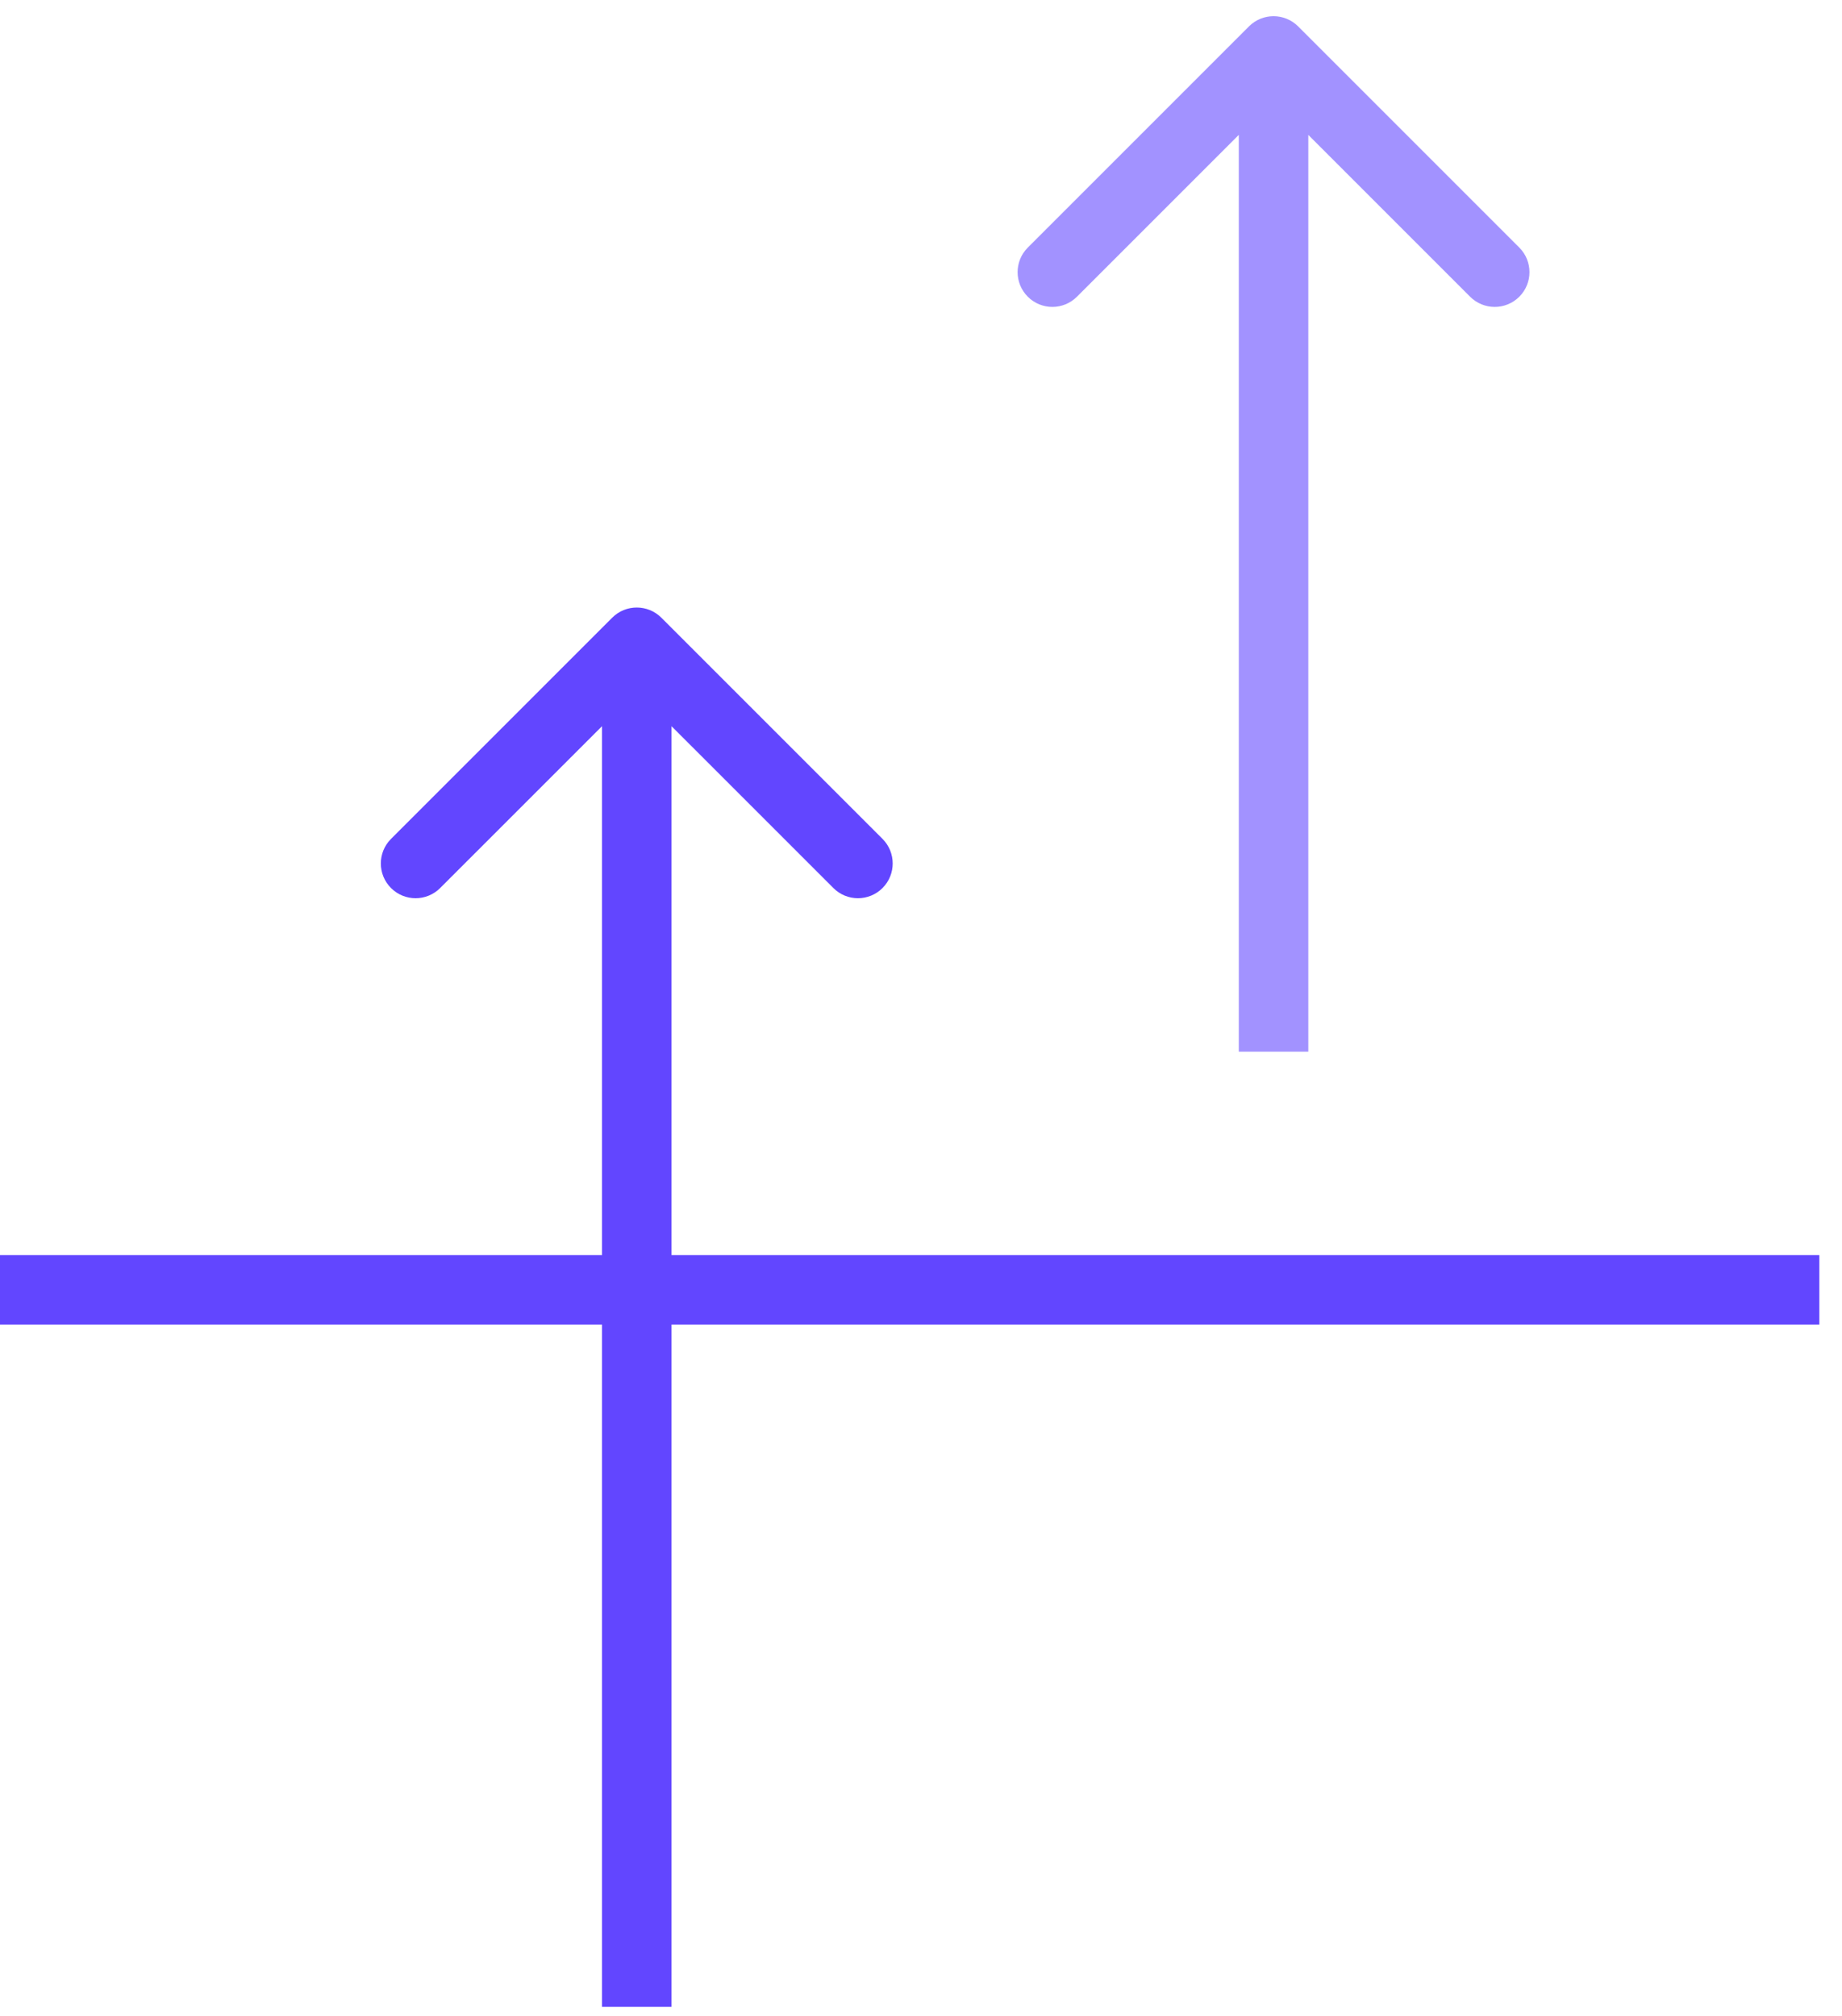
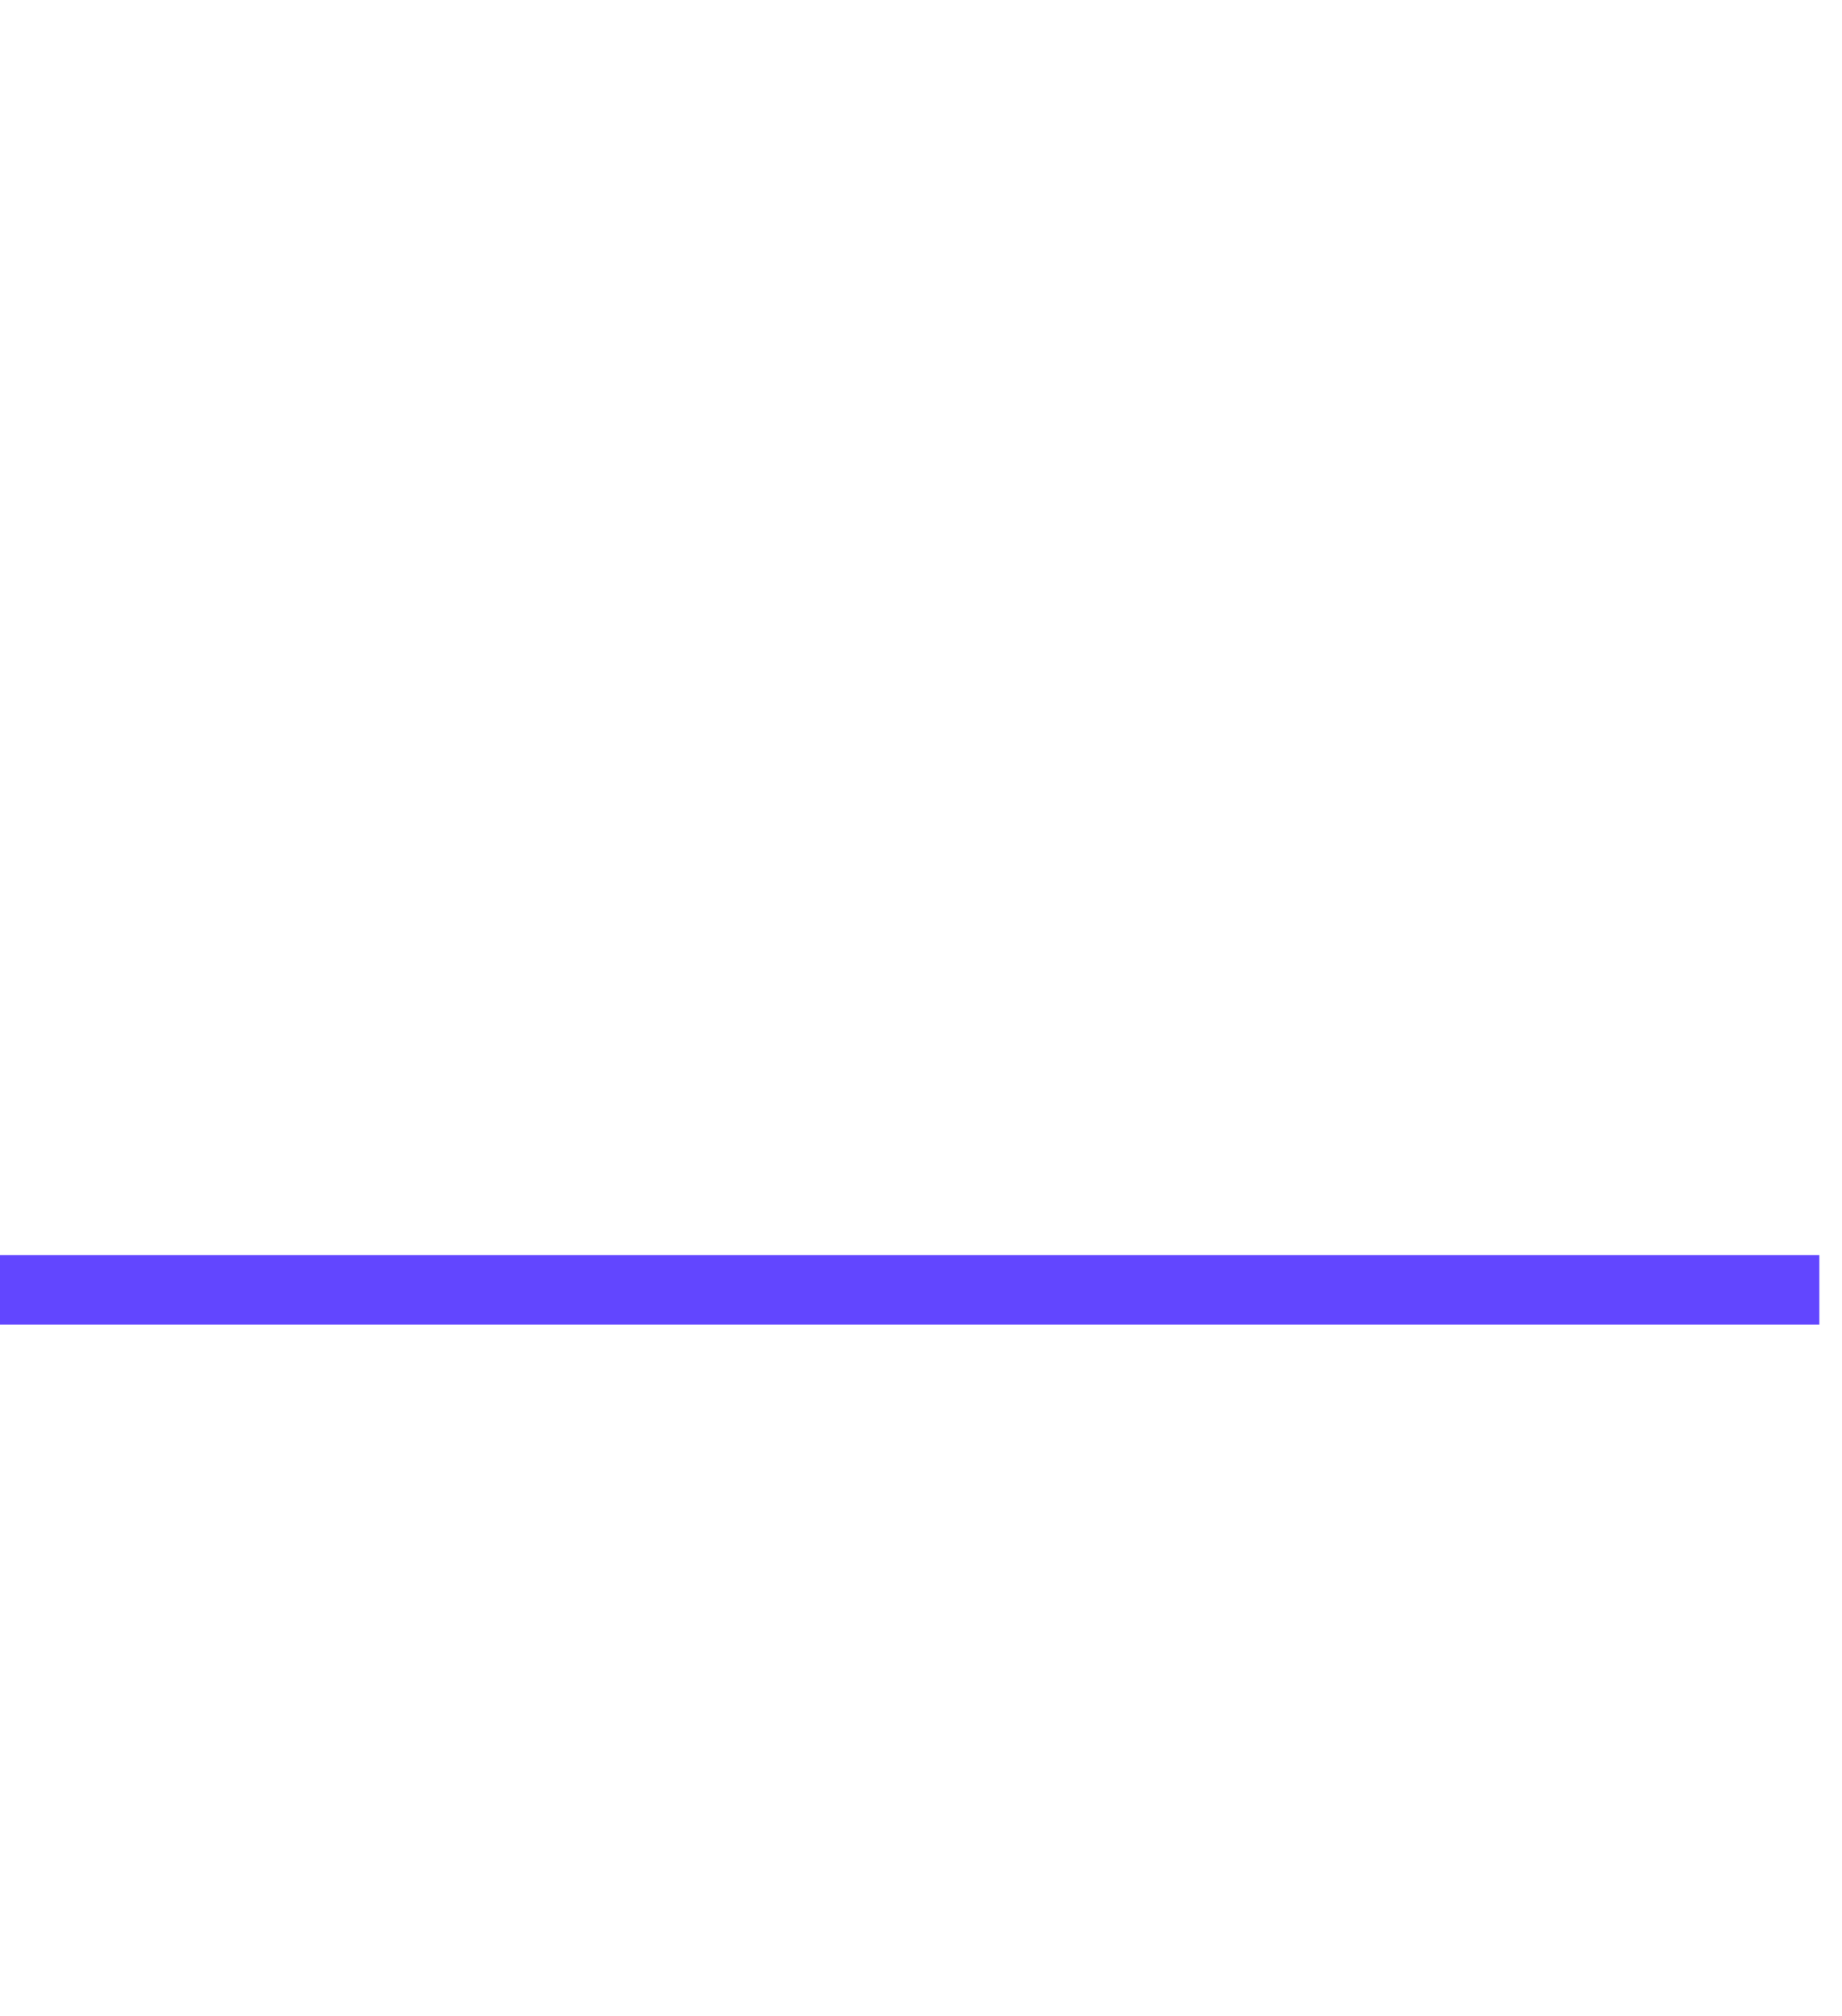
<svg xmlns="http://www.w3.org/2000/svg" width="53" height="58" viewBox="0 0 53 58" fill="none">
-   <path d="M17.615 17.772C18.005 17.382 18.638 17.382 19.029 17.772L25.393 24.136C25.783 24.527 25.783 25.16 25.393 25.55C25.002 25.941 24.369 25.941 23.979 25.55L18.322 19.894L12.665 25.55C12.274 25.941 11.641 25.941 11.251 25.55C10.86 25.16 10.86 24.527 11.251 24.136L17.615 17.772ZM18.322 18.48L19.322 18.48L19.322 57.74L18.322 57.74L17.322 57.74L17.322 18.48L18.322 18.48Z" fill="#6246FF" />
  <line x1="8.74228e-08" y1="37.11" x2="52.348" y2="37.11" stroke="#6246FF" stroke-width="2" />
-   <path d="M37.351 0.759C36.96 0.369 36.327 0.369 35.937 0.759L29.573 7.123C29.182 7.514 29.182 8.147 29.573 8.537C29.963 8.928 30.596 8.928 30.987 8.537L36.644 2.881L42.3 8.537C42.691 8.928 43.324 8.928 43.715 8.537C44.105 8.147 44.105 7.514 43.715 7.123L37.351 0.759ZM36.644 1.466L35.644 1.466L35.644 30.258L36.644 30.258L37.644 30.258L37.644 1.466L36.644 1.466Z" fill="#A292FF" />
</svg>